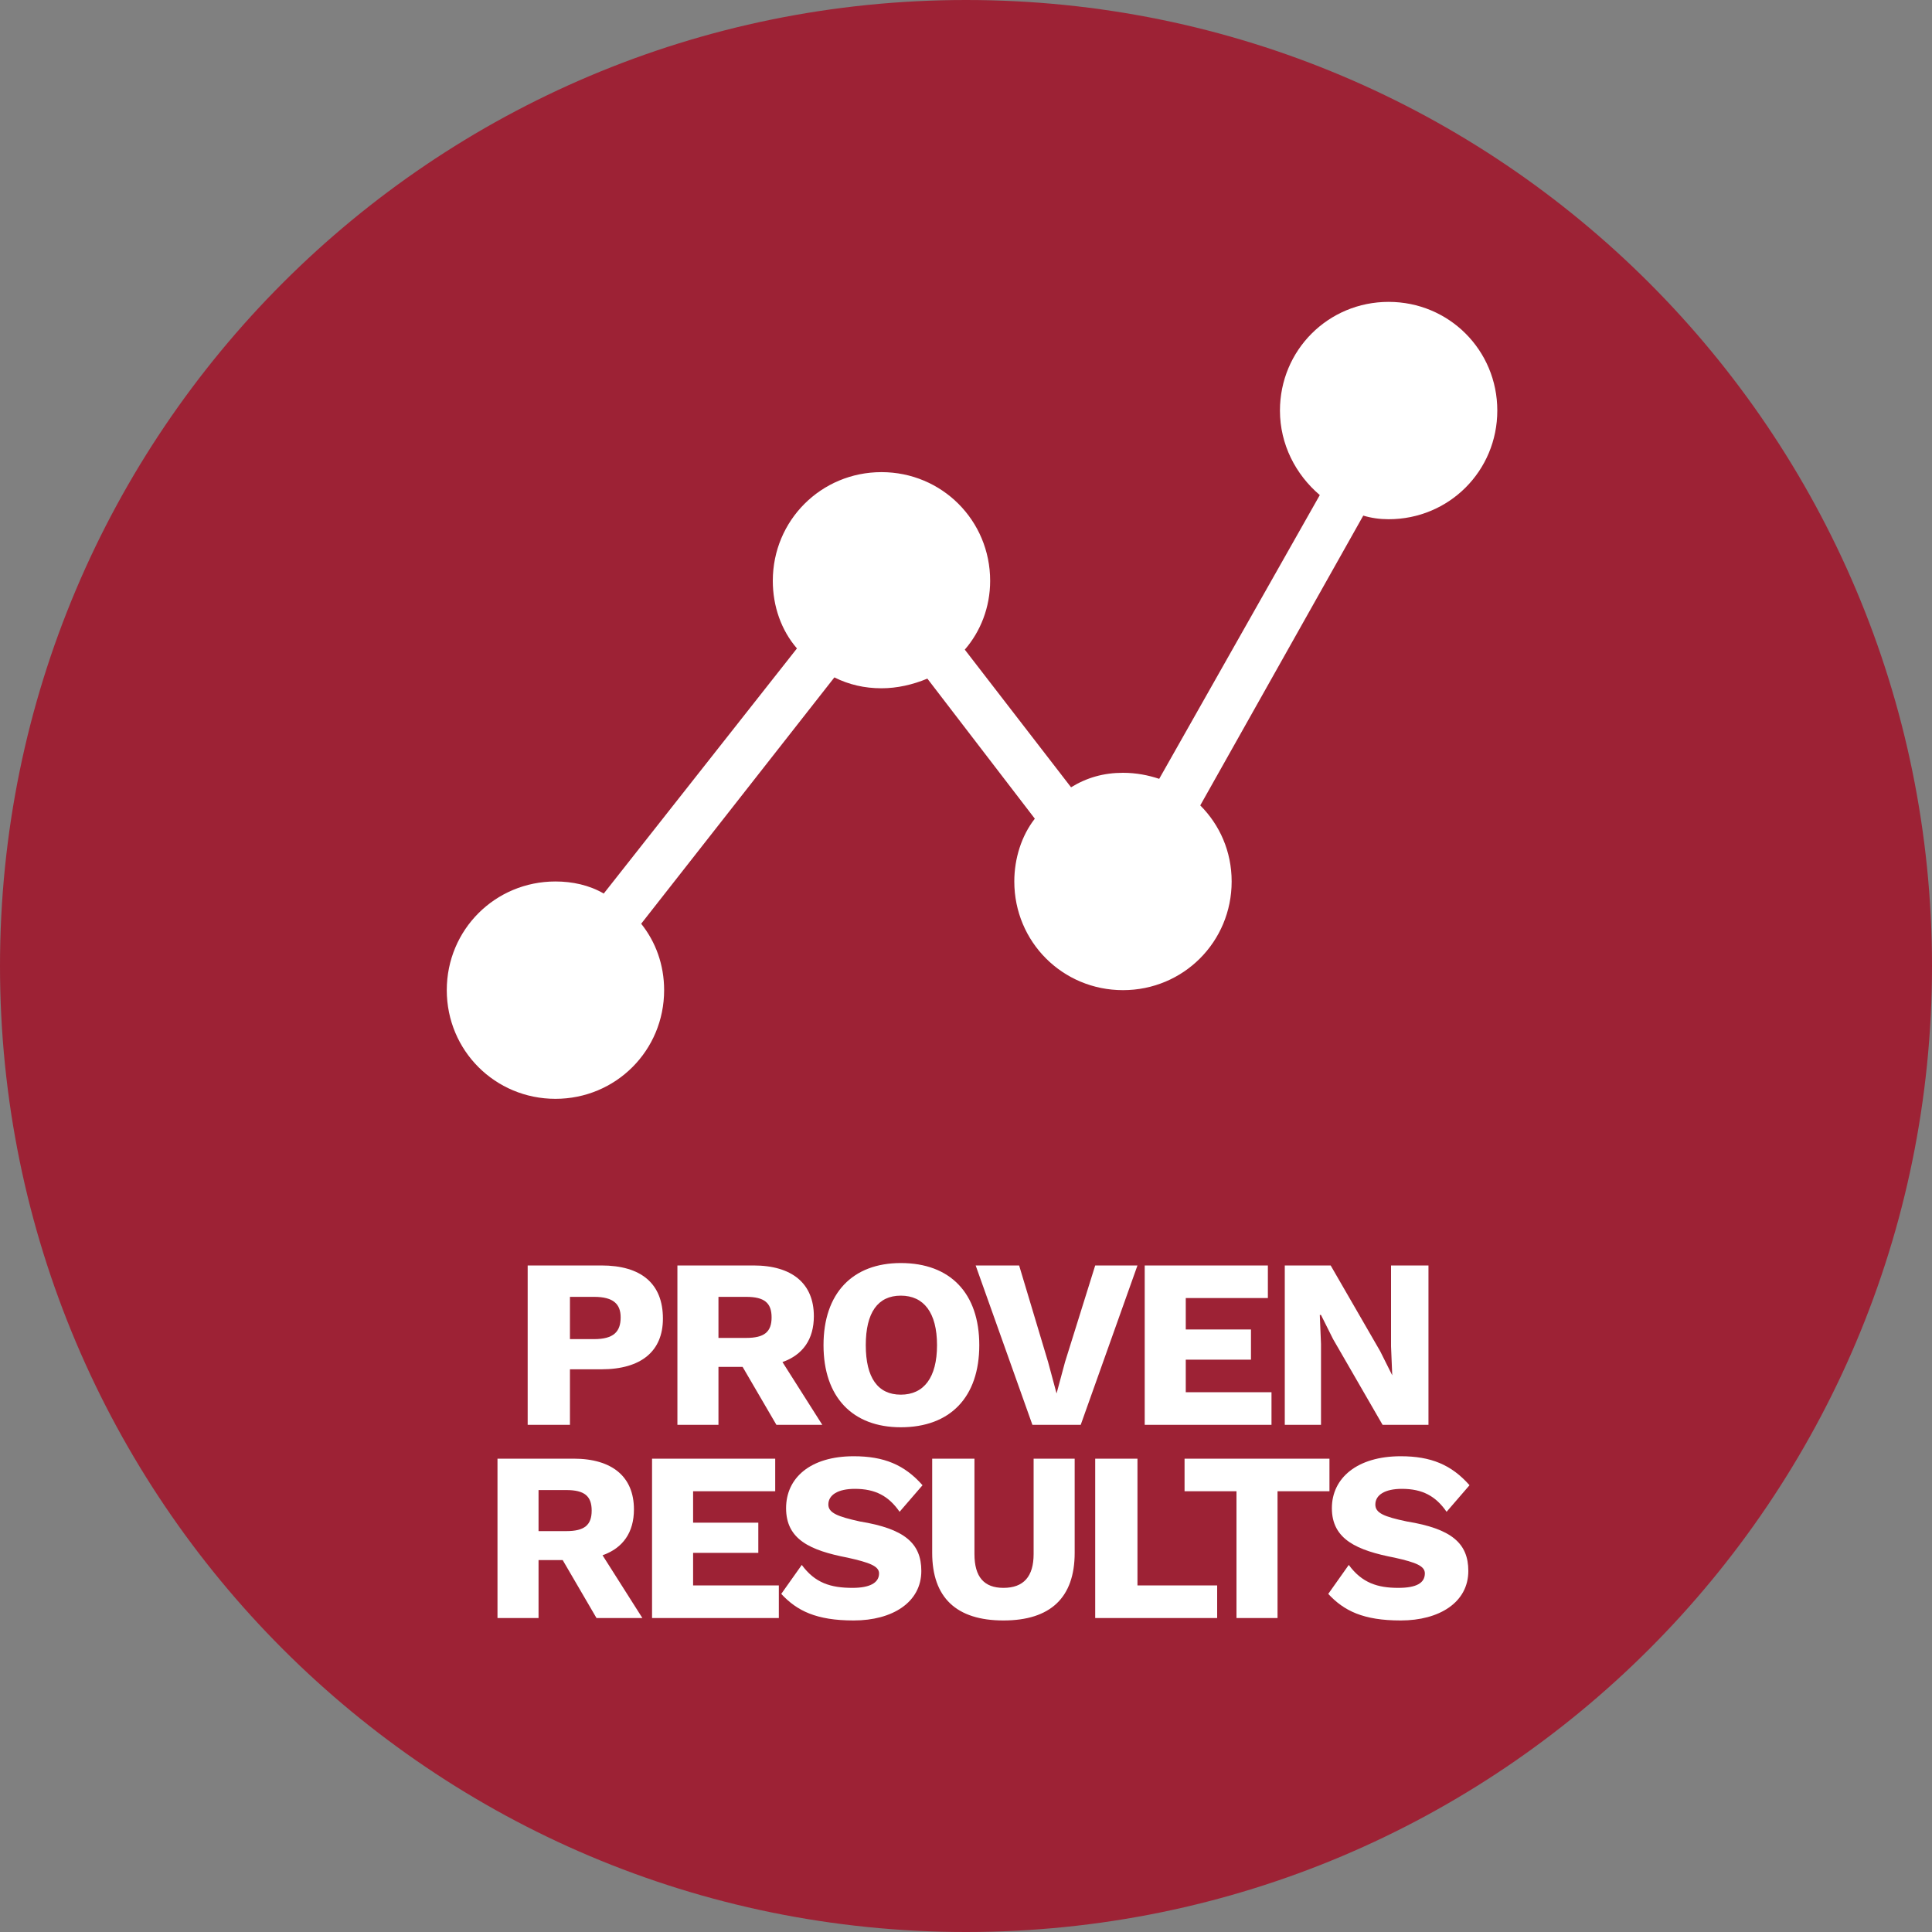
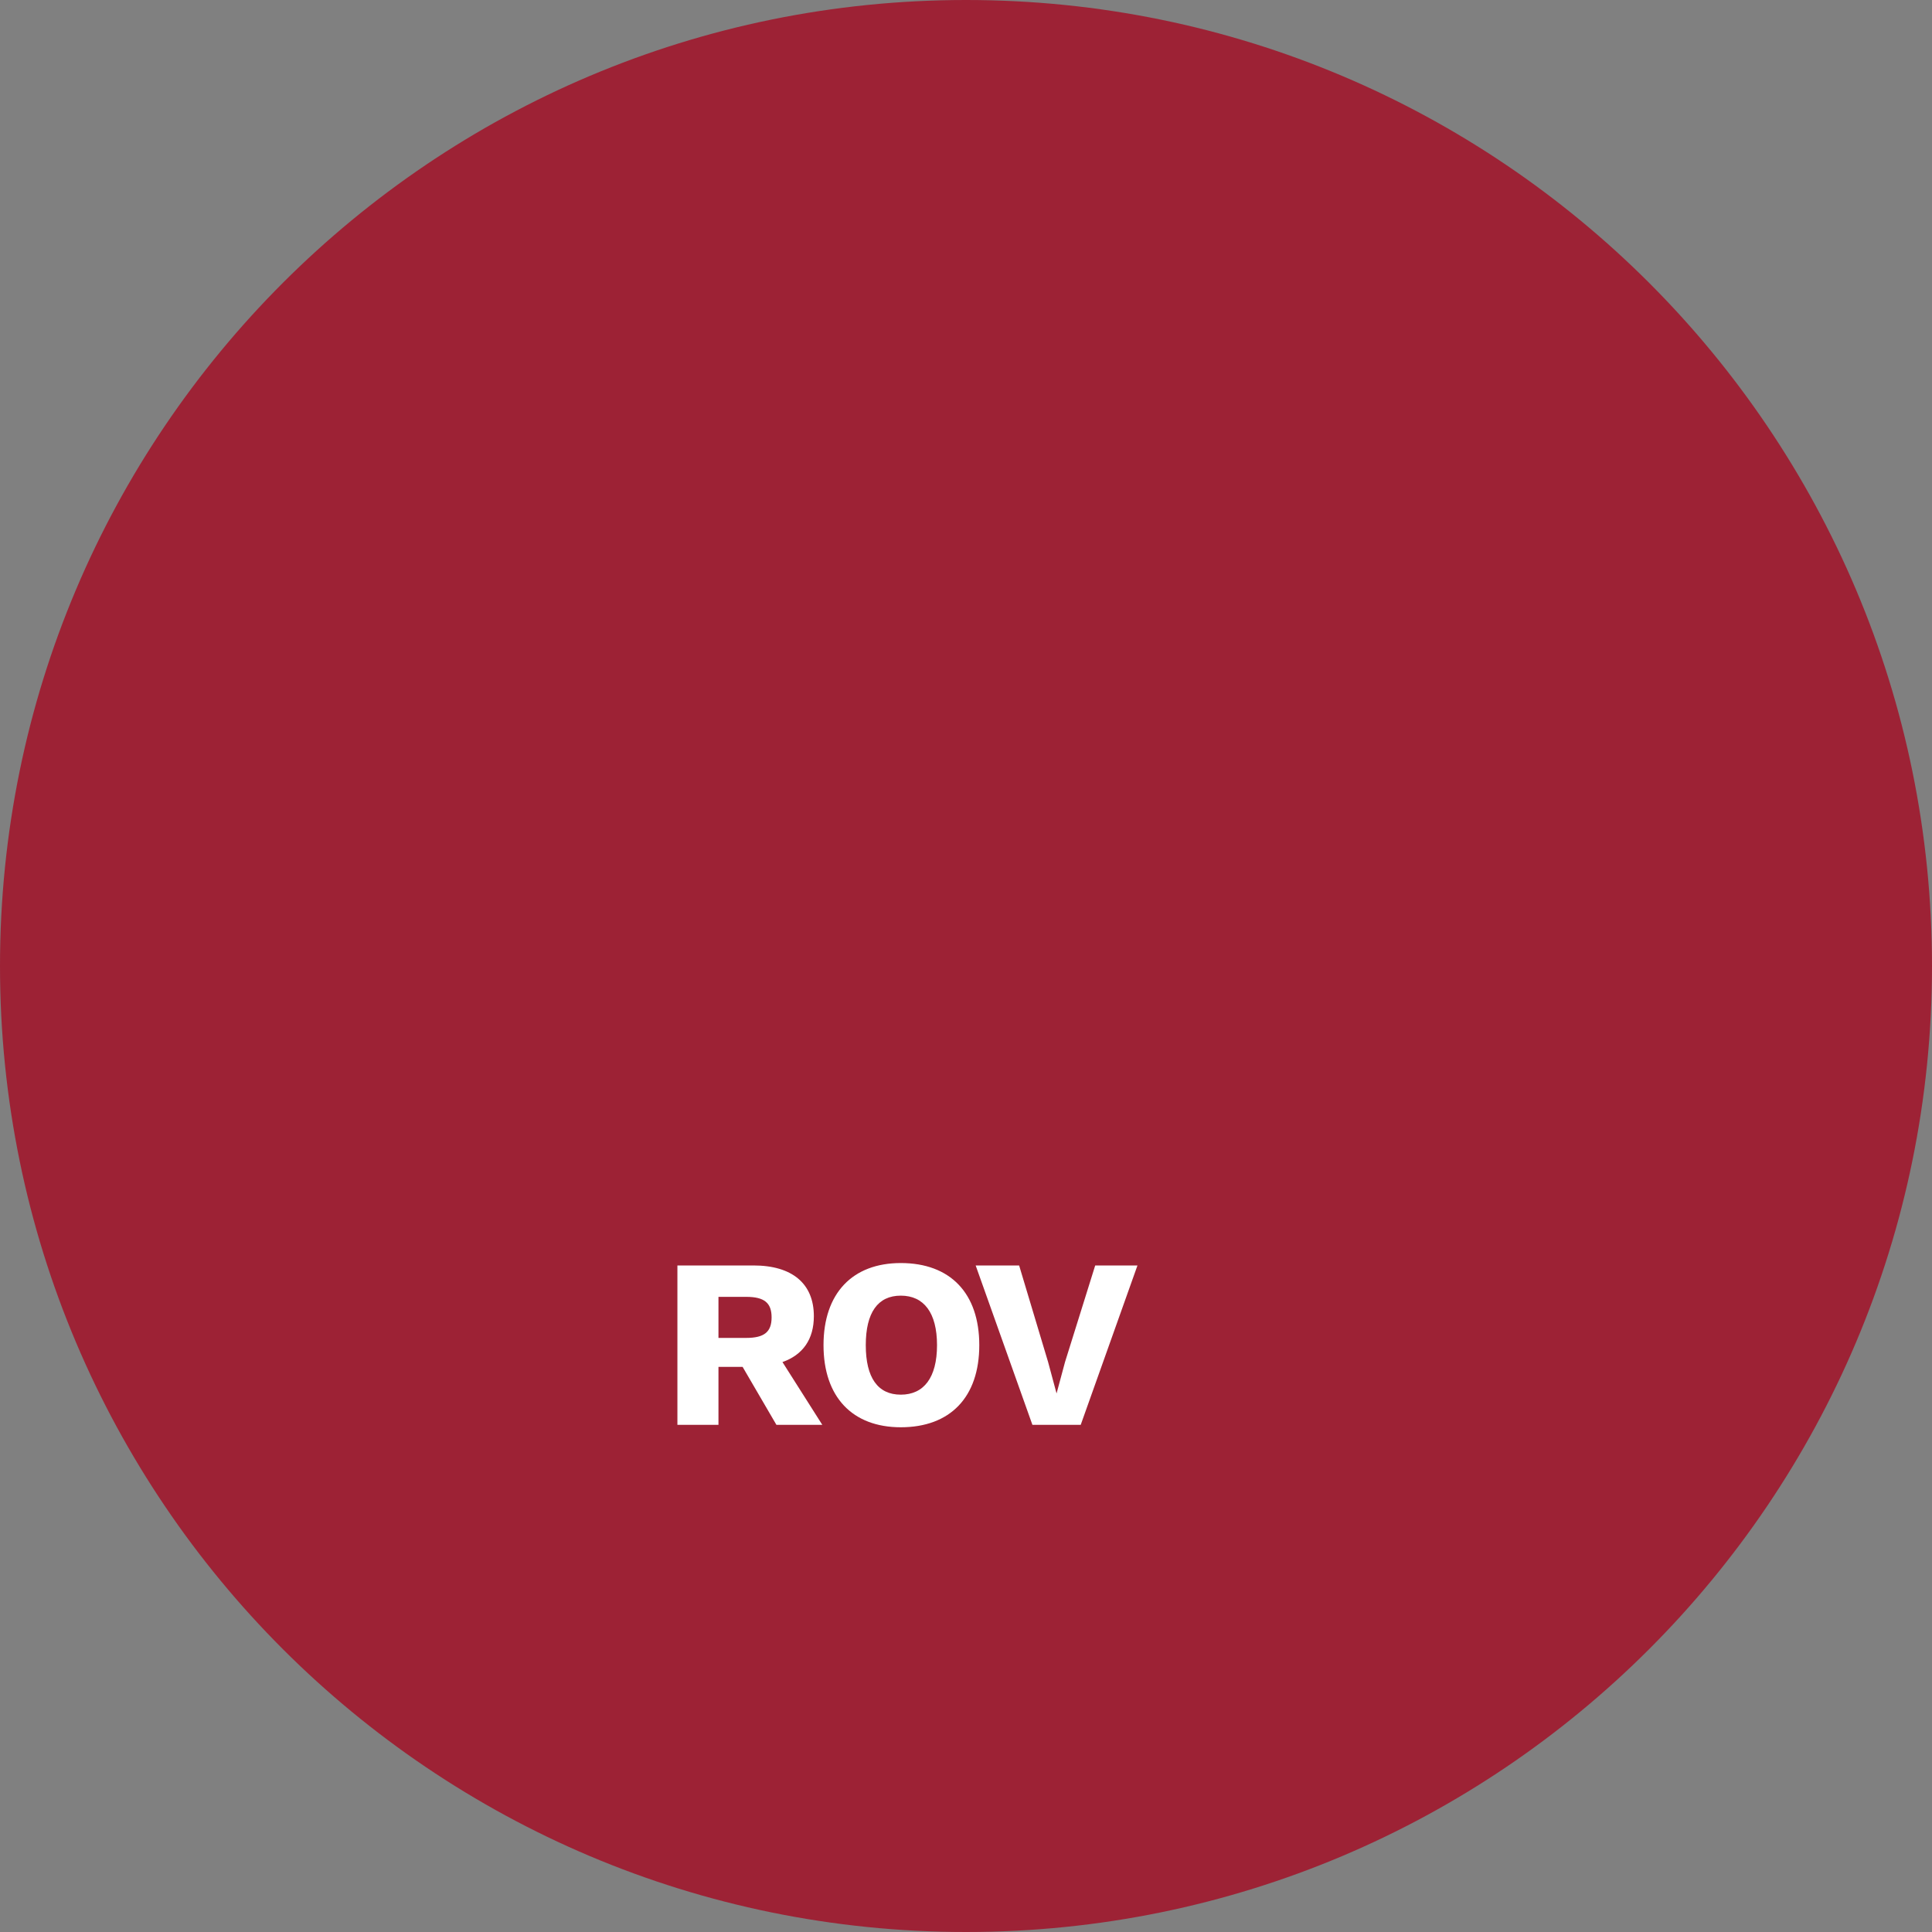
<svg xmlns="http://www.w3.org/2000/svg" width="160" height="160" version="1.2">
  <rect width="100%" height="100%" fill="#808080" stroke="none" />
  <style>.s1{fill:#fff}</style>
  <g id="Homepage">
    <g id="0.0---Homepage---1920px---V7">
      <g id="badge---provenresults">
        <path id="Oval-Copy-9" d="M80 160c-44.2 0-80-35.8-80-80S35.8 0 80 0s80 35.8 80 80-35.8 80-80 80z" style="fill:#9d2235" />
        <g id="Group-7">
          <g id="PROVEN-RESULTS">
-             <path id="Shape" fill-rule="evenodd" d="M54.9 109.2c0 2.7-1.8 4.2-5.1 4.2h-2.6v4.6h-3.5v-13.2h6.1c3.3 0 5.1 1.5 5.1 4.4zm-3.5-.1c0-1.1-.6-1.7-2.2-1.7h-2v3.5h2c1.6 0 2.2-.6 2.2-1.8z" class="s1" />
            <path fill-rule="evenodd" d="M61.5 113.2h-2v4.8h-3.4v-13.2h6.3c3.2 0 5 1.5 5 4.2 0 1.9-.9 3.2-2.6 3.8l3.3 5.2h-3.8zm-2-2.4h2.3c1.5 0 2.1-.5 2.1-1.7s-.6-1.7-2.1-1.7h-2.3zM81.1 111.4c0 4.3-2.4 6.8-6.5 6.8-4 0-6.4-2.5-6.4-6.8s2.4-6.8 6.4-6.8c4.1 0 6.5 2.5 6.5 6.8zm-9.4 0c0 2.7 1 4.1 2.9 4.1s3-1.4 3-4.1c0-2.7-1.1-4.1-3-4.1s-2.9 1.4-2.9 4.1z" class="s1" />
            <path id="Path" d="M89.5 118h-4l-4.7-13.2h3.6l2.4 8 .7 2.6.7-2.6 2.5-8h3.5z" class="s1" />
-             <path d="M105.3 115.3v2.7H94.8v-13.2H105v2.7h-6.8v2.6h5.4v2.5h-5.4v2.7zM118.3 118h-3.8l-4.1-7.1-1-2h-.1l.1 2.4v6.7h-3v-13.2h3.8l4.1 7.1 1 2-.1-2.4v-6.7h3.1z" class="s1" />
-             <path fill-rule="evenodd" d="M46.6 129.2h-2v4.8h-3.4v-13.2h6.3c3.2 0 5 1.5 5 4.2 0 1.9-.9 3.2-2.6 3.8l3.3 5.2h-3.8zm-2-2.4h2.3c1.5 0 2.1-.5 2.1-1.7s-.6-1.7-2.1-1.7h-2.3z" class="s1" />
-             <path d="M64.5 131.3v2.7H54v-13.2h10.2v2.7h-6.8v2.6h5.4v2.5h-5.4v2.7zM76.4 123l-1.9 2.2c-.9-1.3-2-1.9-3.7-1.9-1.4 0-2.2.5-2.2 1.3 0 .7.8 1 2.6 1.4 3.7.6 5.1 1.8 5.1 4.1 0 2.6-2.4 4.1-5.6 4.1-3.1 0-4.7-.8-6-2.2l1.7-2.4c1.1 1.5 2.4 1.9 4.2 1.9 1.4 0 2.2-.4 2.2-1.2 0-.6-.8-.9-2.6-1.3-3.1-.6-5.1-1.5-5.1-4.1 0-2.5 2-4.3 5.6-4.3 2.5 0 4.2.7 5.7 2.4zM89 128.6c0 3.7-2 5.6-5.9 5.6-3.9 0-5.9-1.9-5.9-5.6v-7.8h3.5v7.9c0 1.9.8 2.8 2.4 2.8q2.5 0 2.5-2.8v-7.9H89zM100.8 131.3v2.7H90.7v-13.2h3.5v10.5zM110.1 123.5h-4.3V134h-3.4v-10.5h-4.3v-2.7h12zM121.7 123l-1.9 2.2c-.9-1.3-2-1.9-3.7-1.9-1.4 0-2.2.5-2.2 1.3 0 .7.7 1 2.6 1.4 3.7.6 5.1 1.8 5.1 4.1 0 2.6-2.4 4.1-5.6 4.1-3.1 0-4.7-.8-6-2.2l1.7-2.4c1.1 1.5 2.4 1.9 4.1 1.9 1.5 0 2.2-.4 2.2-1.2 0-.6-.7-.9-2.5-1.3-3.1-.6-5.2-1.5-5.2-4.1 0-2.5 2.1-4.3 5.7-4.3 2.5 0 4.2.7 5.7 2.4z" class="s1" />
          </g>
-           <path id="icon---linegraph" d="M124 34c0 5-4 9-9 9q-1.1 0-2.1-.3l-13.5 24c1.6 1.6 2.6 3.8 2.6 6.3 0 5-4 9-9 9s-9-4-9-9c0-1.9.6-3.8 1.7-5.2l-8.9-11.6c-1.2.5-2.5.8-3.8.8q-2.1 0-3.9-.9l-16 20.4C54.3 78 55 79.9 55 82c0 5-4 9-9 9s-9-4-9-9 4-9 9-9c1.4 0 2.8.3 4 1l16-20.3c-1.3-1.5-2-3.5-2-5.6 0-5 4-9 9-9s9 4 9 9c0 2.2-.8 4.2-2.1 5.7l8.8 11.4C90 64.4 91.4 64 93 64c1.1 0 2.1.2 3 .5L109.3 41c-2-1.7-3.3-4.2-3.3-7 0-5 4-9 9-9s9 4 9 9z" class="s1" />
        </g>
      </g>
    </g>
  </g>
</svg>